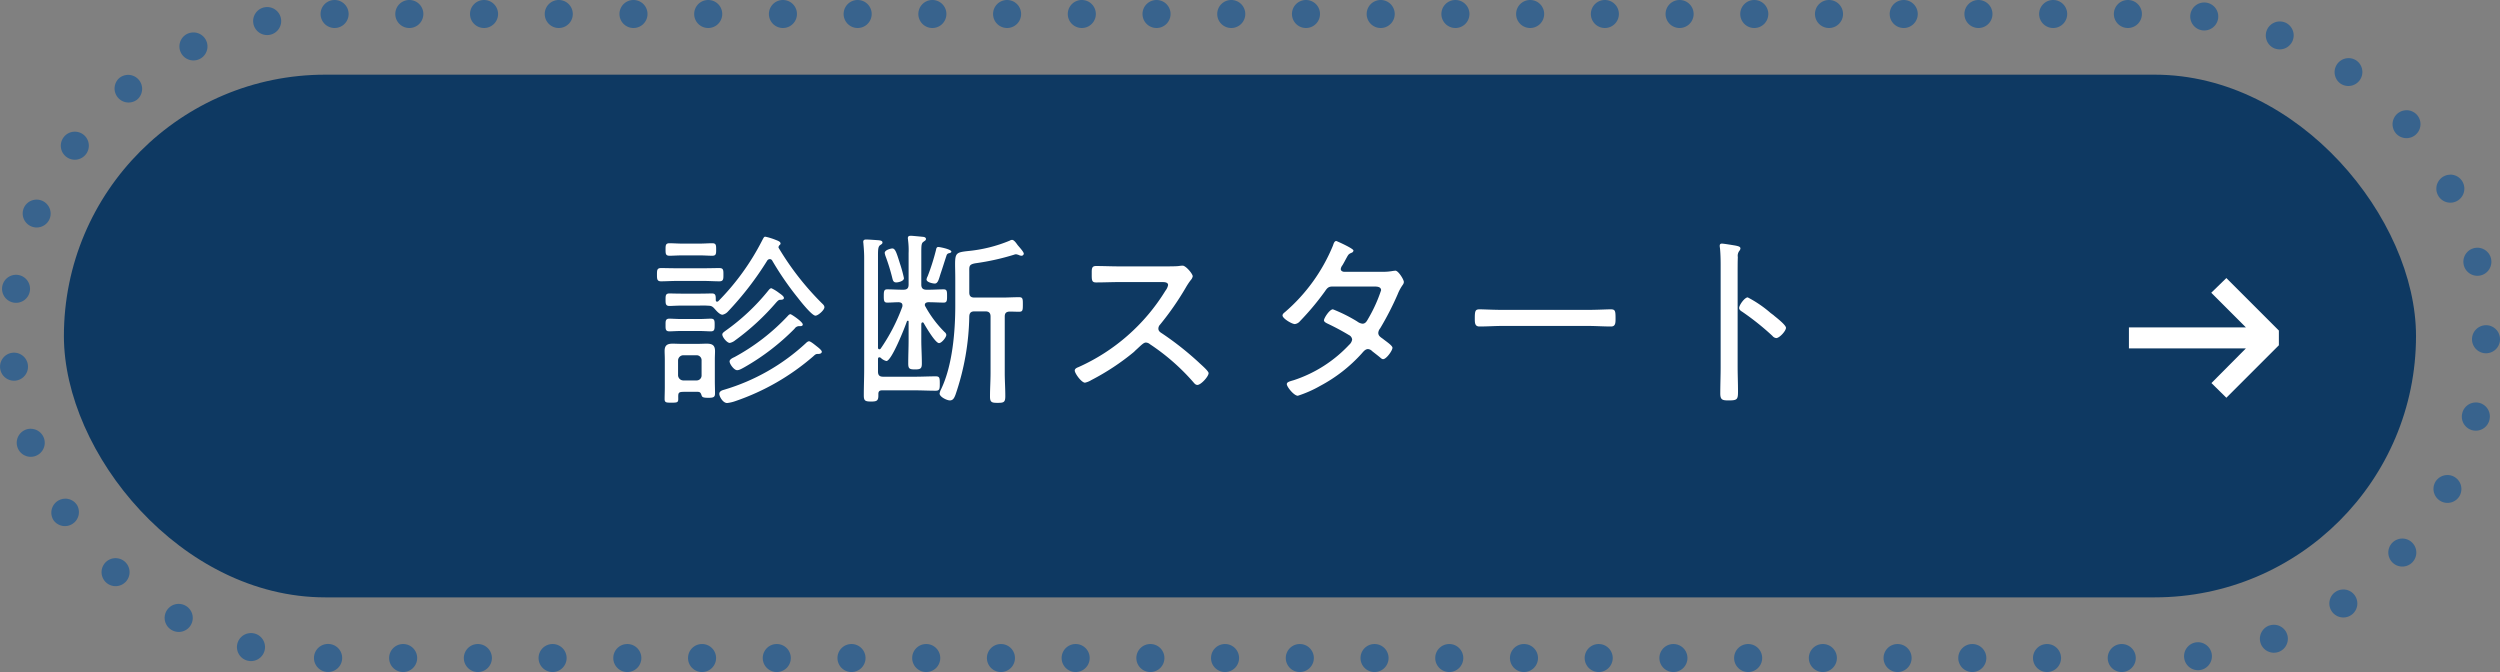
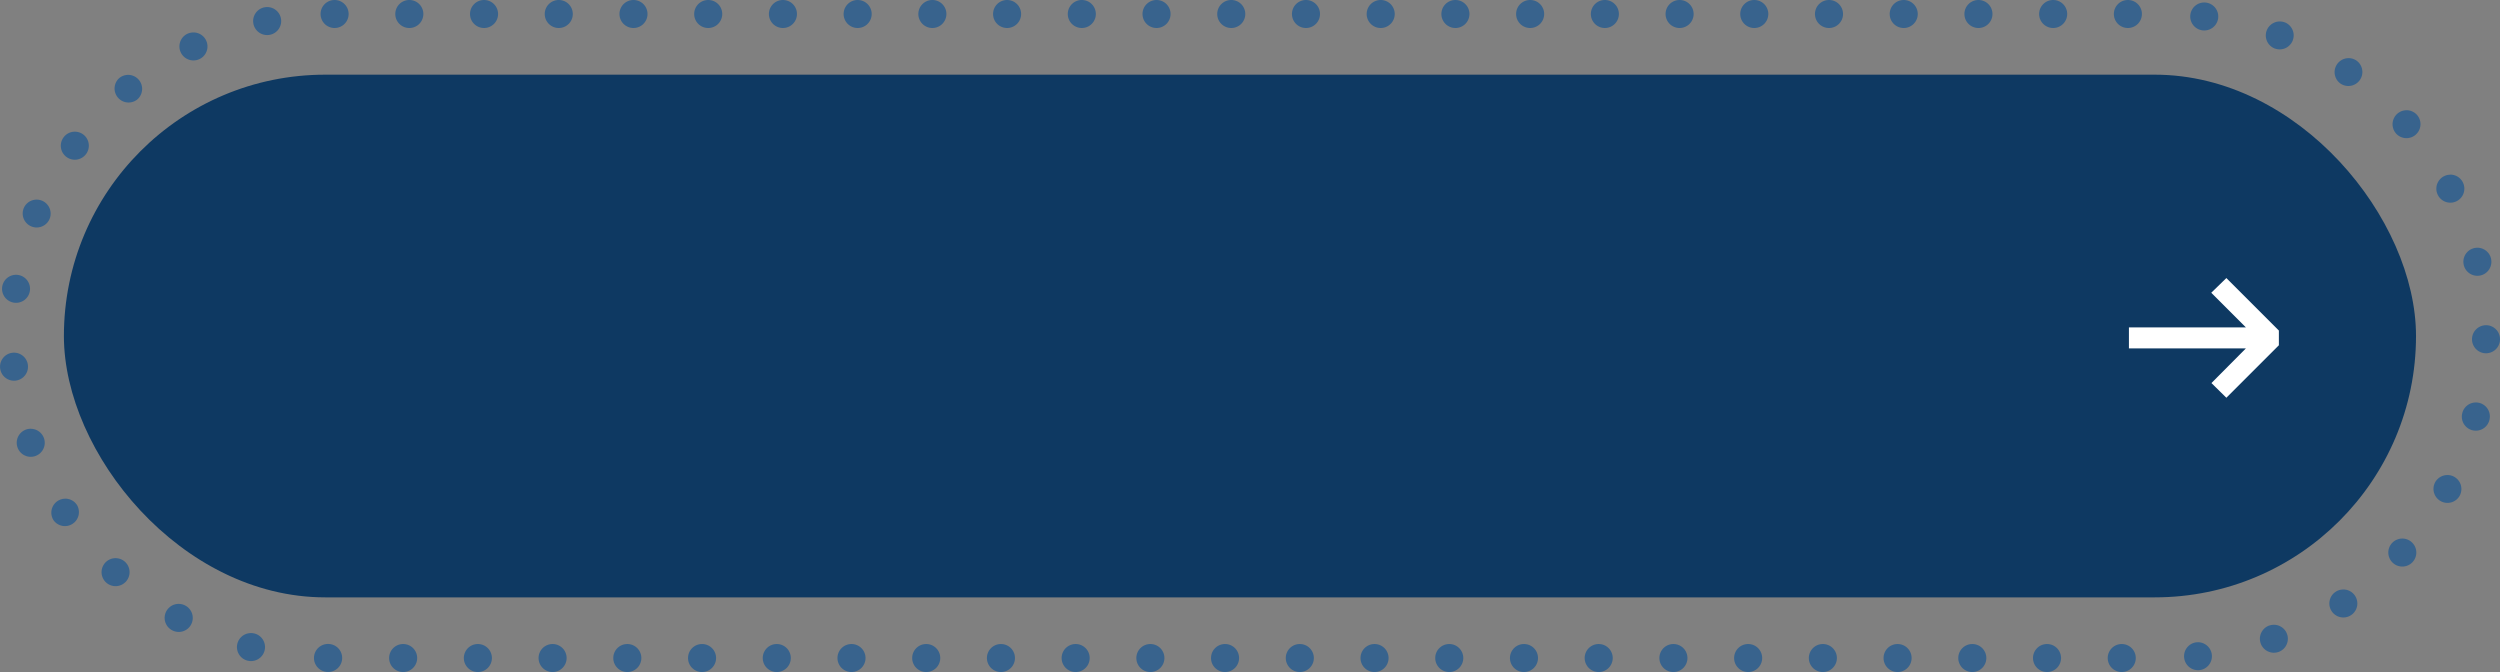
<svg xmlns="http://www.w3.org/2000/svg" width="267.844" height="72" viewBox="0 0 267.844 72">
  <rect x="0" y="0" width="267.844" height="72" fill="#808080" stroke="none" />
  <g transform="translate(7.199 7.618)">
    <rect width="252" height="56" rx="28" transform="translate(-0.353 0.382)" fill="#0e3962" />
-     <path d="M38.16,10.76c0-.28-1.22-1.1-1.32-1.1a.348.348,0,0,0-.22.12,22.436,22.436,0,0,1-5.78,4.48c-.18.08-.52.24-.52.46,0,.28.48.94.8.94.16,0,.3-.04.76-.3a24.693,24.693,0,0,0,5.4-4.14.6.6,0,0,1,.46-.28h.18C38.04,10.94,38.16,10.9,38.16,10.76ZM34.8,6.88c-.14,0-.26.16-.34.26a22.791,22.791,0,0,1-4.58,4.3c-.12.1-.34.22-.34.4,0,.28.5.9.8.9a1.307,1.307,0,0,0,.58-.28,25.616,25.616,0,0,0,4.4-4.06c.12-.12.24-.28.42-.28.12,0,.4,0,.4-.2,0-.14-.18-.3-.5-.52A4.369,4.369,0,0,0,34.8,6.88ZM27.58,6.1c.58,0,1.12.04,1.64.04.44,0,.44-.24.44-.72s0-.7-.44-.7c-.46,0-1.06.02-1.64.02H24.62c-.58,0-1.18-.02-1.64-.02-.44,0-.44.24-.44.7s0,.72.44.72c.48,0,1.08-.04,1.64-.04Zm-.54-2.74c.54,0,1.06.04,1.42.04.42,0,.42-.22.42-.66,0-.46,0-.68-.42-.68-.38,0-.9.04-1.42.04H25.3c-.5,0-1.02-.04-1.42-.04-.42,0-.42.24-.42.66,0,.46,0,.68.44.68.32,0,.88-.04,1.4-.04ZM40.2,13.68c0-.1-.16-.28-.52-.56-.26-.2-.68-.56-.86-.56a.57.57,0,0,0-.28.16,22.1,22.1,0,0,1-8.82,5.04c-.22.06-.5.16-.5.44s.38.98.84.98a4.087,4.087,0,0,0,.92-.22,25.133,25.133,0,0,0,8.3-4.78c.26-.24.3-.26.54-.26C39.96,13.92,40.2,13.88,40.2,13.68ZM26.98,11.46c.52,0,1.02.04,1.32.04.4,0,.42-.2.42-.68,0-.46,0-.68-.42-.68-.24,0-.8.04-1.32.04H25.2c-.5,0-1.08-.04-1.32-.04-.44,0-.42.28-.42.68,0,.42-.02.68.42.68.28,0,.8-.04,1.32-.04Zm.34,4.74a.53.53,0,0,1-.54.56H25.36a.572.572,0,0,1-.56-.56V14.62a.572.572,0,0,1,.56-.56h1.42a.53.53,0,0,1,.54.56Zm0,2.16c.06.16.1.26.72.26.58,0,.72-.08.72-.48,0-.44-.02-.88-.02-1.32V14.48c0-.3.02-.58.02-.86,0-.64-.3-.8-.9-.8-.3,0-.6.02-.9.02H25.14c-.3,0-.6-.02-.92-.02-.58,0-.86.18-.86.78,0,.3.02.58.02.88v3.04c0,.4-.02.82-.02,1.24,0,.38.2.38.7.38.6,0,.76,0,.76-.38,0-.64-.06-.78.62-.78H26.9C27.18,17.98,27.24,18.12,27.32,18.36ZM35.7,2.24a.2.2,0,0,0,.08-.14c0-.2-.22-.28-.52-.4a6.839,6.839,0,0,0-1.1-.34c-.14,0-.16.04-.36.42a26.2,26.2,0,0,1-4.7,6.5.214.214,0,0,1-.12.04c-.1,0-.14-.08-.14-.18,0-.46,0-.7-.42-.7-.22,0-.8.02-1.32.02H25.2c-.52,0-1.12-.02-1.32-.02-.42,0-.42.24-.42.66s0,.68.42.68c.22,0,.8-.04,1.32-.04h1.9a9.287,9.287,0,0,1,1.06.02c.32.02.46.22.66.44.16.18.48.52.74.52a1.109,1.109,0,0,0,.6-.36,33.7,33.7,0,0,0,4.18-5.42.339.339,0,0,1,.28-.18.3.3,0,0,1,.28.18,32.293,32.293,0,0,0,2.76,4c.26.34,1.48,1.88,1.86,1.88.28,0,.96-.6.96-.9,0-.2-.16-.32-.3-.46a29.992,29.992,0,0,1-4.6-5.9.12.12,0,0,1-.02-.08A.371.371,0,0,1,35.7,2.24Zm16.98.22c-.18,0-.22.18-.24.3a23.415,23.415,0,0,1-.9,2.84.985.985,0,0,0-.12.34c0,.32.72.44.88.44.34,0,.44-.46.62-1.04.22-.64.42-1.3.64-1.96a.334.334,0,0,1,.22-.24c.1-.02.3-.06.3-.18C54.08,2.7,52.82,2.46,52.68,2.46ZM49,5.8a13.827,13.827,0,0,0-.42-1.54c-.36-1.14-.5-1.64-.82-1.64-.16,0-.82.16-.82.48a1.872,1.872,0,0,0,.08.32,20.743,20.743,0,0,1,.74,2.4c.06.24.12.44.42.44C48.36,6.26,49,6.14,49,5.8Zm8.72,3.56c.4,0,.56.18.56.56v6c0,.86-.06,1.72-.06,2.58,0,.62.22.66.82.66.66,0,.82-.06.82-.72,0-.84-.06-1.68-.06-2.52v-6c0-.36.14-.52.52-.54.34,0,.66.02,1,.02.4,0,.42-.14.42-.78,0-.58,0-.78-.4-.78-.62,0-1.24.04-1.86.04H56.56c-.4,0-.56-.16-.56-.56V5.14c0-.6-.06-.82.7-.94a25.84,25.84,0,0,0,4.06-.9A1.055,1.055,0,0,1,61,3.24a1.316,1.316,0,0,1,.3.08.742.742,0,0,0,.28.08.244.244,0,0,0,.26-.22c0-.18-.4-.62-.64-.9-.14-.18-.38-.58-.62-.58a.49.49,0,0,0-.24.08A15.453,15.453,0,0,1,55.82,2.9c-1.18.14-1.34.2-1.34,1.42,0,.4.02.94.02,1.64v2.8c0,2.78-.3,6.38-1.5,8.9a1.677,1.677,0,0,0-.18.5c0,.36.78.74,1.1.74.36,0,.48-.3.6-.6A27.073,27.073,0,0,0,56,9.9c.02-.38.18-.54.56-.54Zm-8.9-.48a19.838,19.838,0,0,1-2.32,4.48.182.182,0,0,1-.14.06c-.1,0-.14-.08-.14-.18V3.36c0-.64.02-.96.24-1.1.14-.1.24-.14.24-.28,0-.2-.26-.22-.4-.24-.26-.02-1.1-.08-1.34-.08-.18,0-.32.04-.32.26,0,.06.02.12.02.2.04.44.08.96.08,1.48V15.52c0,.94-.04,1.88-.04,2.82,0,.58.12.68.78.68.6,0,.78-.08.78-.64V18.2c0-.28.14-.38.4-.38h3.52c.74,0,1.48.04,2.22.04.42,0,.44-.18.44-.76,0-.62-.02-.78-.44-.78-.74,0-1.48.04-2.22.04h-3.4c-.4,0-.56-.16-.56-.56V14.48c0-.12.04-.2.16-.2a.3.3,0,0,1,.14.06,1.3,1.3,0,0,0,.6.34c.56,0,2-3.66,2.2-4.26.04-.04.06-.06.1-.06.02,0,.08,0,.08.1V12.4c0,.84-.04,1.68-.04,2.52,0,.58.12.66.74.66.58,0,.72-.1.72-.64,0-.84-.06-1.68-.06-2.54V10.7c.02-.08.04-.16.14-.16a.135.135,0,0,1,.12.08c.22.38,1.24,2.14,1.64,2.14.28,0,.78-.62.78-.88a.429.429,0,0,0-.18-.3A12,12,0,0,1,51.3,8.84a.279.279,0,0,1-.06-.18c0-.2.18-.26.34-.28h.06c.6,0,1.18.04,1.62.04.36,0,.36-.24.36-.7,0-.48,0-.72-.36-.72-.5,0-1.06.04-1.62.04h-.22c-.38,0-.56-.16-.56-.56V3.04c0-.78.02-1,.24-1.14.12-.1.26-.14.26-.3,0-.14-.14-.2-.26-.22-.18-.02-1.22-.12-1.36-.12-.18,0-.32.04-.32.26,0,.06.02.14.02.2a8.528,8.528,0,0,1,.06,1.42V6.48c0,.4-.16.56-.56.56h-.12C48.26,7.04,47.7,7,47.2,7c-.34,0-.36.22-.36.72,0,.48.02.7.36.7.42,0,.84-.04,1.24-.04.22.02.4.08.4.34A.44.44,0,0,1,48.82,8.88ZM72.08,4.54c-.84,0-1.68-.04-2.5-.04-.48,0-.46.32-.46.8,0,.68-.02.96.46.96.84,0,1.68-.04,2.5-.04h4.6c.3,0,.62.04.62.32a1.379,1.379,0,0,1-.28.6,20.987,20.987,0,0,1-9.34,8.2c-.16.06-.38.16-.38.36,0,.3.72,1.3,1.1,1.3a2.224,2.224,0,0,0,.68-.28,25.61,25.61,0,0,0,4.52-2.98c.12-.1.22-.22.32-.3.5-.46.76-.74,1-.74a.72.72,0,0,1,.44.18A23.011,23.011,0,0,1,80,16.94c.12.14.24.3.44.3.38,0,1.2-.9,1.2-1.26,0-.24-.84-.94-1.04-1.14a32.554,32.554,0,0,0-3.92-3.1c-.22-.14-.42-.26-.42-.54a.624.624,0,0,1,.18-.42,30.862,30.862,0,0,0,2.74-3.94,7.243,7.243,0,0,1,.54-.82.855.855,0,0,0,.22-.42c0-.26-.74-1.14-1.08-1.14a3.006,3.006,0,0,0-.4.04c-.3.04-1.12.04-1.46.04Zm24.06.58c-.16-.02-.34-.1-.34-.3a.8.8,0,0,1,.18-.4c.2-.34.32-.58.42-.76.22-.4.24-.44.56-.58a.278.278,0,0,0,.2-.24c0-.22-1.8-1.02-1.84-1.02-.22,0-.3.34-.36.5a18.874,18.874,0,0,1-5.14,7.12c-.1.08-.26.2-.26.36,0,.32,1,.92,1.32.92a.853.853,0,0,0,.56-.32A28.724,28.724,0,0,0,94.1,7.22c.22-.32.36-.52.78-.52h4.38c.3,0,.86-.04.86.4a15.7,15.7,0,0,1-1.32,2.94c-.2.34-.32.64-.68.64a1.169,1.169,0,0,1-.56-.24,16.581,16.581,0,0,0-2.6-1.3c-.36,0-.96.94-.96,1.18,0,.16.24.28.36.34a25.817,25.817,0,0,1,2.32,1.24.6.6,0,0,1,.34.48.944.944,0,0,1-.32.56,14.2,14.2,0,0,1-5.9,3.78c-.46.14-.78.2-.78.44,0,.28.76,1.24,1.18,1.24a12.416,12.416,0,0,0,2.4-1.06,16.222,16.222,0,0,0,4.44-3.46c.18-.2.38-.48.68-.48a.667.667,0,0,1,.44.22c.3.24.6.46.88.7.1.08.18.16.3.16.34,0,1-.92,1-1.22,0-.24-.68-.68-1-.94-.24-.18-.52-.32-.52-.66a.857.857,0,0,1,.2-.48,31.582,31.582,0,0,0,1.88-3.66,4.833,4.833,0,0,1,.54-1,.563.563,0,0,0,.12-.3c0-.28-.6-1.22-.9-1.22-.08,0-.16.02-.22.02a6.156,6.156,0,0,1-1.28.1ZM113.12,9.2c-.86,0-2.1-.06-2.42-.06-.48,0-.54.14-.54.98,0,.46,0,.86.5.86.82,0,1.64-.06,2.46-.06h9.18c.82,0,1.64.06,2.46.06.48,0,.48-.4.48-.86,0-.84-.04-.98-.54-.98-.32,0-1.56.06-2.4.06Zm28.74.34a12.507,12.507,0,0,0-2.46-1.68c-.32,0-.92.82-.92,1.14,0,.2.2.32.36.42a28.04,28.04,0,0,1,3.2,2.56.607.607,0,0,0,.42.24c.34,0,1.04-.76,1.04-1.1,0-.24-.66-.8-1.08-1.14-.1-.08-.2-.16-.26-.22C142.1,9.72,142,9.64,141.86,9.54Zm-3.54-4.36c0-.54,0-1.1.02-1.64a.865.865,0,0,1,.16-.66.446.446,0,0,0,.12-.26c0-.2-.24-.24-.48-.3-.22-.04-1.32-.22-1.5-.22s-.24.08-.24.26c0,.08.04.28.04.36.04.44.06,1.06.06,1.62V15.32c0,.94-.04,1.9-.04,2.84,0,.7.26.74.9.74.92,0,1-.1,1-.96,0-.88-.04-1.76-.04-2.64Z" transform="translate(40.647 16.382)" fill="#fff" />
    <path d="M19.44,11.25l5.625,5.625V18.45L19.44,24.075l-1.6-1.575,3.69-3.712H9v-2.25H21.533L17.82,12.825Z" transform="translate(211.889 10.922)" fill="#fff" />
    <path d="M33-3h.005a1.5,1.5,0,0,1,1.5,1.5,1.5,1.5,0,0,1-1.5,1.5H33a1.5,1.5,0,0,1-1.5-1.5A1.5,1.5,0,0,1,33-3Zm8.005,0h.006a1.5,1.5,0,0,1,1.5,1.5,1.5,1.5,0,0,1-1.5,1.5h-.006a1.5,1.5,0,0,1-1.5-1.5A1.5,1.5,0,0,1,41.005-3Zm8.006,0h.005a1.5,1.5,0,0,1,1.5,1.5,1.5,1.5,0,0,1-1.5,1.5h-.005a1.5,1.5,0,0,1-1.5-1.5A1.5,1.5,0,0,1,49.011-3Zm8.005,0h.006a1.5,1.5,0,0,1,1.5,1.5,1.5,1.5,0,0,1-1.5,1.5h-.006a1.5,1.5,0,0,1-1.5-1.5A1.5,1.5,0,0,1,57.016-3Zm8.006,0h.005a1.5,1.5,0,0,1,1.5,1.5,1.5,1.5,0,0,1-1.5,1.5h-.005a1.5,1.5,0,0,1-1.5-1.5A1.5,1.5,0,0,1,65.022-3Zm8.005,0h.006a1.5,1.5,0,0,1,1.5,1.5,1.5,1.5,0,0,1-1.5,1.5h-.006a1.5,1.5,0,0,1-1.5-1.5A1.5,1.5,0,0,1,73.027-3Zm8.006,0h.005a1.5,1.5,0,0,1,1.5,1.5,1.5,1.5,0,0,1-1.5,1.5h-.005a1.5,1.5,0,0,1-1.5-1.5A1.5,1.5,0,0,1,81.033-3Zm8.005,0h.006a1.5,1.5,0,0,1,1.5,1.5,1.5,1.5,0,0,1-1.5,1.5h-.006a1.5,1.5,0,0,1-1.5-1.5A1.5,1.5,0,0,1,89.038-3Zm8.006,0h.005a1.5,1.5,0,0,1,1.5,1.5,1.5,1.5,0,0,1-1.5,1.5h-.005a1.5,1.5,0,0,1-1.5-1.5A1.5,1.5,0,0,1,97.044-3Zm8.005,0h.005a1.5,1.5,0,0,1,1.5,1.5,1.5,1.5,0,0,1-1.5,1.5h-.005a1.5,1.5,0,0,1-1.5-1.5A1.5,1.5,0,0,1,105.049-3Zm8.005,0h.006a1.5,1.5,0,0,1,1.5,1.5,1.5,1.5,0,0,1-1.5,1.5h-.006a1.5,1.5,0,0,1-1.5-1.5A1.5,1.5,0,0,1,113.055-3Zm8.006,0h.005a1.5,1.5,0,0,1,1.5,1.5,1.5,1.5,0,0,1-1.5,1.5h-.005a1.5,1.5,0,0,1-1.5-1.5A1.5,1.5,0,0,1,121.061-3Zm8.005,0h.006a1.5,1.5,0,0,1,1.5,1.5,1.5,1.5,0,0,1-1.5,1.5h-.006a1.5,1.5,0,0,1-1.5-1.5A1.5,1.5,0,0,1,129.066-3Zm8.006,0h.005a1.5,1.5,0,0,1,1.5,1.5,1.5,1.5,0,0,1-1.5,1.5h-.005a1.5,1.5,0,0,1-1.5-1.5A1.5,1.5,0,0,1,137.072-3Zm8.005,0h.005a1.5,1.5,0,0,1,1.5,1.5,1.5,1.5,0,0,1-1.5,1.5h-.005a1.5,1.5,0,0,1-1.5-1.5A1.5,1.5,0,0,1,145.077-3Zm8.005,0h.006a1.5,1.5,0,0,1,1.5,1.5,1.5,1.5,0,0,1-1.5,1.5h-.006a1.5,1.5,0,0,1-1.5-1.5A1.5,1.5,0,0,1,153.082-3Zm8.006,0h.006a1.5,1.5,0,0,1,1.5,1.5,1.5,1.5,0,0,1-1.5,1.5h-.006a1.5,1.5,0,0,1-1.5-1.5A1.5,1.5,0,0,1,161.088-3Zm8.006,0h.005a1.5,1.5,0,0,1,1.5,1.5A1.5,1.5,0,0,1,169.1,0h-.005a1.5,1.5,0,0,1-1.5-1.5A1.5,1.5,0,0,1,169.094-3ZM177.1-3h.005a1.5,1.5,0,0,1,1.5,1.5A1.5,1.5,0,0,1,177.1,0H177.1a1.5,1.5,0,0,1-1.5-1.5A1.5,1.5,0,0,1,177.1-3ZM185.1-3h.006a1.5,1.5,0,0,1,1.5,1.5,1.5,1.5,0,0,1-1.5,1.5H185.1a1.5,1.5,0,0,1-1.5-1.5A1.5,1.5,0,0,1,185.1-3Zm8.006,0h.006a1.5,1.5,0,0,1,1.5,1.5,1.5,1.5,0,0,1-1.5,1.5h-.006a1.5,1.5,0,0,1-1.5-1.5A1.5,1.5,0,0,1,193.11-3Zm8.006,0h.005a1.5,1.5,0,0,1,1.5,1.5,1.5,1.5,0,0,1-1.5,1.5h-.005a1.5,1.5,0,0,1-1.5-1.5A1.5,1.5,0,0,1,201.116-3Zm8.005,0h.005a1.5,1.5,0,0,1,1.5,1.5,1.5,1.5,0,0,1-1.5,1.5h-.005a1.5,1.5,0,0,1-1.5-1.5A1.5,1.5,0,0,1,209.121-3Zm8.005,0h.006a1.5,1.5,0,0,1,1.5,1.5,1.5,1.5,0,0,1-1.5,1.5h-.006a1.5,1.5,0,0,1-1.5-1.5A1.5,1.5,0,0,1,217.126-3Zm8.006,0h.005a1.5,1.5,0,0,1,1.5,1.5,1.5,1.5,0,0,1-1.5,1.5h-.005a1.5,1.5,0,0,1-1.5-1.5A1.5,1.5,0,0,1,225.132-3Zm8.179.267a1.514,1.514,0,0,1,.188.012h.006a1.5,1.5,0,0,1,1.3,1.674,1.5,1.5,0,0,1-1.674,1.3h-.005a1.5,1.5,0,0,1-1.3-1.674A1.5,1.5,0,0,1,233.311-2.733Zm8.1,2.033a1.5,1.5,0,0,1,.54.1l.006,0a1.5,1.5,0,0,1-1.076,2.8l-.009,0a1.5,1.5,0,0,1,.54-2.9Zm7.369,3.929a1.493,1.493,0,0,1,.86.272l0,0a1.5,1.5,0,0,1-1.722,2.456l0,0,0,0a1.5,1.5,0,0,1,.864-2.727Zm6.207,5.579a1.5,1.5,0,0,1,1.13.513l0,0a1.5,1.5,0,0,1-2.259,1.974l0,0,0,0a1.5,1.5,0,0,1,1.132-2.483Zm4.694,6.9a1.5,1.5,0,0,1,1.334.813l0,.005a1.5,1.5,0,0,1-2.665,1.378l0,0,0,0a1.5,1.5,0,0,1,1.332-2.188Zm2.9,7.833a1.5,1.5,0,0,1,1.458,1.156v.006a1.5,1.5,0,1,1-2.92.689v-.007a1.5,1.5,0,0,1,1.462-1.843Zm.919,8.3h.015A1.5,1.5,0,0,1,265,33.358v.006a1.5,1.5,0,1,1-3-.03s0,0,0-.005h0A1.5,1.5,0,0,1,263.5,31.843Zm-1.085,8.277a1.5,1.5,0,0,1,1.454,1.874l0,.006a1.5,1.5,0,1,1-2.905-.748h0v-.005A1.5,1.5,0,0,1,262.413,40.12Zm-3.048,7.774a1.5,1.5,0,0,1,1.318,2.214l0,.005a1.5,1.5,0,0,1-2.638-1.428l0,0v0A1.5,1.5,0,0,1,259.364,47.894ZM254.533,54.7a1.5,1.5,0,0,1,1.109,2.509l0,0a1.5,1.5,0,1,1-2.219-2.019l0,0,0,0A1.5,1.5,0,0,1,254.533,54.7Zm-6.32,5.455a1.5,1.5,0,0,1,.838,2.745l0,0a1.5,1.5,0,1,1-1.672-2.491l0,0h0A1.493,1.493,0,0,1,248.213,60.158Zm-7.443,3.781a1.5,1.5,0,0,1,.512,2.91l-.006,0a1.5,1.5,0,0,1-1.026-2.819l.008,0A1.5,1.5,0,0,1,240.769,63.94Zm-8.136,1.871a1.5,1.5,0,0,1,.154,2.992h-.006a1.5,1.5,0,0,1-.315-2.983h.013A1.52,1.52,0,0,1,232.633,65.811ZM224.47,66h.006a1.5,1.5,0,0,1,0,3h-.006a1.5,1.5,0,0,1,0-3Zm-8.005,0h.005a1.5,1.5,0,0,1,0,3h-.005a1.5,1.5,0,0,1,0-3Zm-8.006,0h.006a1.5,1.5,0,0,1,0,3h-.006a1.5,1.5,0,0,1,0-3Zm-8.005,0h.005a1.5,1.5,0,1,1,0,3h-.005a1.5,1.5,0,0,1,0-3Zm-8.005,0h.005a1.5,1.5,0,1,1,0,3h-.005a1.5,1.5,0,0,1,0-3Zm-8.006,0h.006a1.5,1.5,0,0,1,0,3h-.006a1.5,1.5,0,0,1,0-3Zm-8.006,0h.006a1.5,1.5,0,0,1,0,3h-.006a1.5,1.5,0,0,1,0-3Zm-8.005,0h.005a1.5,1.5,0,0,1,0,3h-.005a1.5,1.5,0,0,1,0-3Zm-8.005,0h.005a1.5,1.5,0,0,1,0,3h-.005a1.5,1.5,0,0,1,0-3Zm-8.005,0h.005a1.5,1.5,0,0,1,0,3h-.005a1.5,1.5,0,0,1,0-3Zm-8.006,0h.006a1.5,1.5,0,0,1,0,3h-.006a1.5,1.5,0,0,1,0-3Zm-8.006,0h.006a1.5,1.5,0,0,1,0,3h-.006a1.5,1.5,0,0,1,0-3ZM128.4,66h.005a1.5,1.5,0,0,1,0,3H128.4a1.5,1.5,0,0,1,0-3ZM120.4,66h.006a1.5,1.5,0,0,1,0,3H120.4a1.5,1.5,0,0,1,0-3Zm-8.005,0h.005a1.5,1.5,0,1,1,0,3h-.005a1.5,1.5,0,0,1,0-3Zm-8.005,0h.005a1.5,1.5,0,1,1,0,3h-.005a1.5,1.5,0,0,1,0-3Zm-8.006,0h.006a1.5,1.5,0,0,1,0,3h-.006a1.5,1.5,0,0,1,0-3Zm-8.005,0h.005a1.5,1.5,0,0,1,0,3h-.005a1.5,1.5,0,0,1,0-3Zm-8.006,0h.006a1.5,1.5,0,0,1,0,3h-.006a1.5,1.5,0,0,1,0-3Zm-8.005,0h.005a1.5,1.5,0,0,1,0,3h-.005a1.5,1.5,0,0,1,0-3ZM64.36,66h.006a1.5,1.5,0,0,1,0,3H64.36a1.5,1.5,0,0,1,0-3Zm-8.005,0h.005a1.5,1.5,0,1,1,0,3h-.005a1.5,1.5,0,0,1,0-3Zm-8.006,0h.006a1.5,1.5,0,1,1,0,3h-.006a1.5,1.5,0,0,1,0-3Zm-8.005,0h.005a1.5,1.5,0,0,1,0,3h-.005a1.5,1.5,0,0,1,0-3Zm-8.036-.007h.035a1.5,1.5,0,1,1-.059,3h-.006a1.5,1.5,0,0,1,.029-3Zm-8.267-1.168a1.5,1.5,0,0,1,.388.051l.006,0h0a1.5,1.5,0,0,1-.777,2.9l-.006,0a1.5,1.5,0,0,1,.388-2.949ZM16.3,61.7a1.493,1.493,0,0,1,.723.187l0,0,0,0a1.5,1.5,0,1,1-1.454,2.624l-.005,0A1.5,1.5,0,0,1,16.3,61.7Zm-6.76-4.9a1.5,1.5,0,0,1,1.016.4l0,0,0,0a1.5,1.5,0,0,1-2.041,2.2l0,0a1.5,1.5,0,0,1,1.021-2.6ZM4.147,50.424A1.5,1.5,0,0,1,5.4,51.1l0,0v0A1.5,1.5,0,0,1,2.9,52.752l0,0a1.5,1.5,0,0,1,1.252-2.324Zm-3.7-7.483a1.5,1.5,0,0,1,1.415,1h0l0,0a1.5,1.5,0,1,1-2.83,1l0-.006a1.5,1.5,0,0,1,1.415-2Zm-1.787-8.156A1.5,1.5,0,0,1,.147,36.14v.008A1.5,1.5,0,0,1-1.2,37.783a1.5,1.5,0,0,1-1.635-1.352v-.006a1.5,1.5,0,0,1,1.352-1.634Q-1.415,34.784-1.344,34.784Zm.21-8.344a1.512,1.512,0,0,1,.22.016,1.5,1.5,0,0,1,1.266,1.7v.007a1.5,1.5,0,0,1-1.7,1.264,1.5,1.5,0,0,1-1.266-1.7v-.006A1.5,1.5,0,0,1-1.133,26.441ZM1.08,18.387a1.5,1.5,0,0,1,1.388,2.068v0l0,0A1.5,1.5,0,0,1-.31,19.323l0-.006A1.5,1.5,0,0,1,1.08,18.387Zm4.09-7.279A1.5,1.5,0,0,1,6.378,13.5l0,0h0a1.5,1.5,0,1,1-2.419-1.775l0,0A1.5,1.5,0,0,1,5.17,11.108Zm5.711-6.086a1.5,1.5,0,0,1,.964,2.65l-.009.007a1.5,1.5,0,0,1-1.921-2.3l0,0A1.494,1.494,0,0,1,10.881,5.022Zm7-4.544a1.5,1.5,0,0,1,.664,2.846l-.008,0h0a1.5,1.5,0,1,1-1.316-2.7l.005,0A1.494,1.494,0,0,1,17.885.478Zm7.9-2.722a1.5,1.5,0,0,1,1.465,1.188A1.5,1.5,0,0,1,26.093.724h-.005a1.5,1.5,0,0,1-1.78-1.155,1.5,1.5,0,0,1,1.154-1.78h.006A1.506,1.506,0,0,1,25.782-2.244Z" transform="translate(-4.353 -4.618)" fill="#38638d" />
  </g>
</svg>